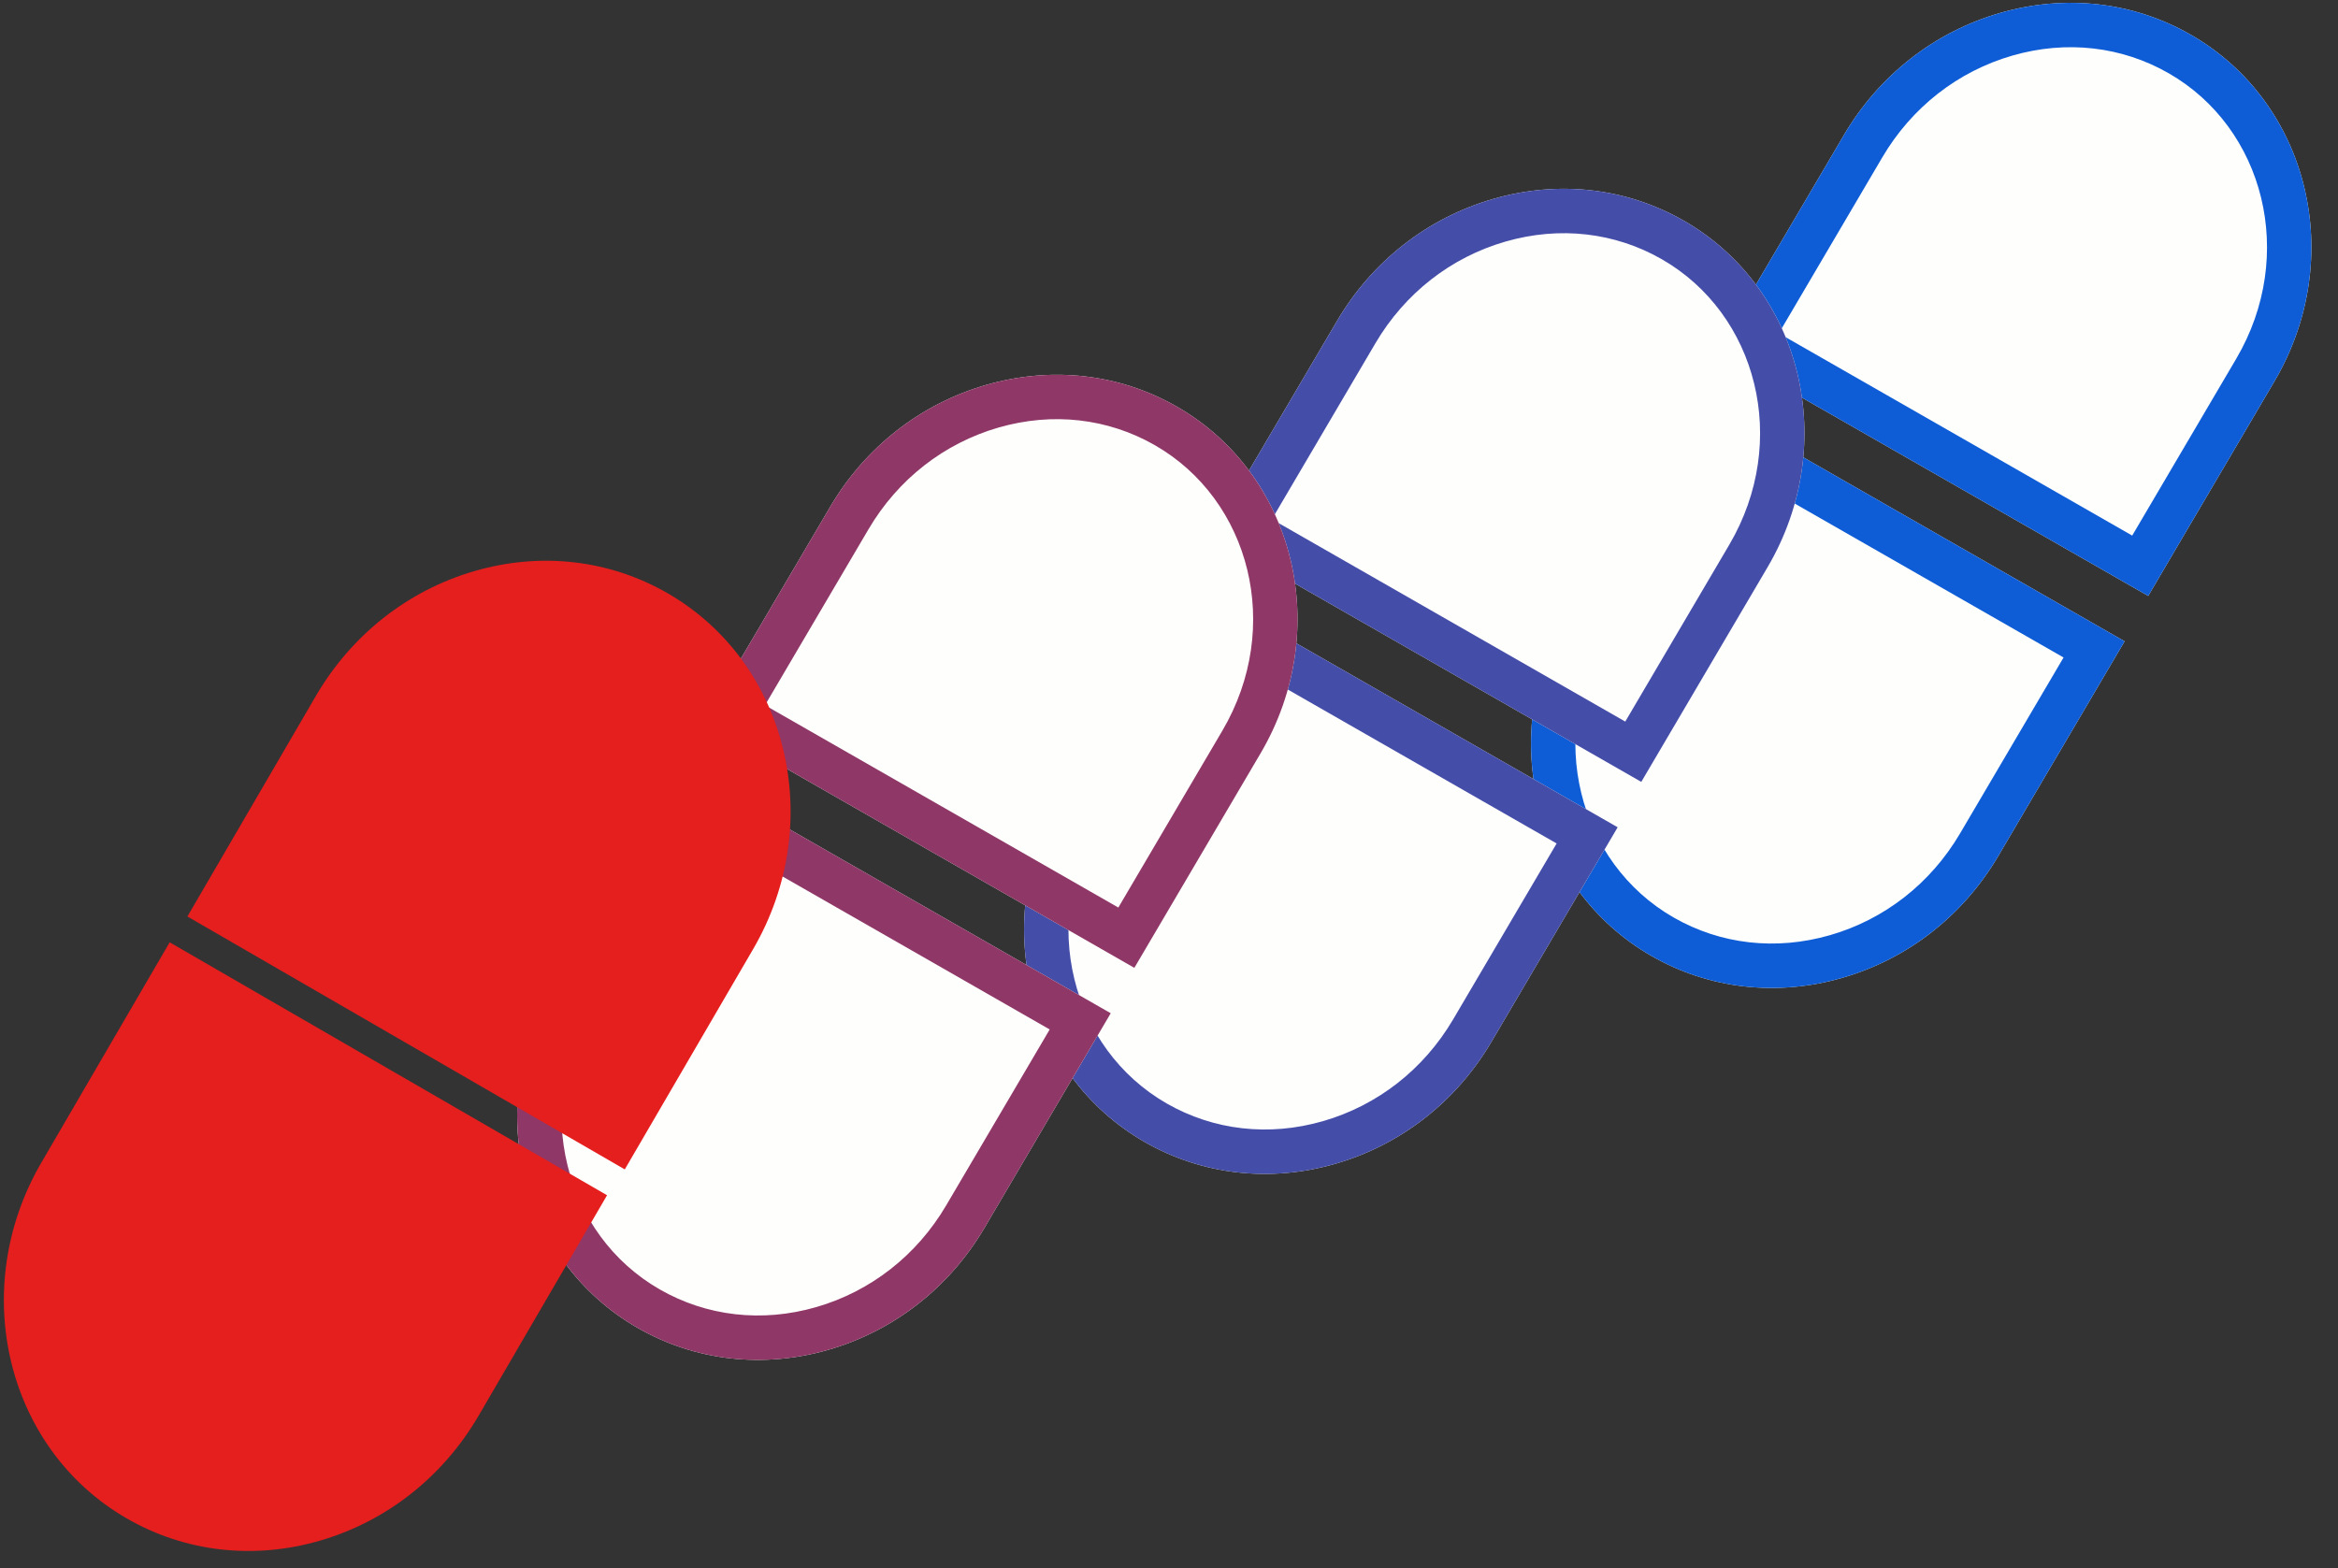
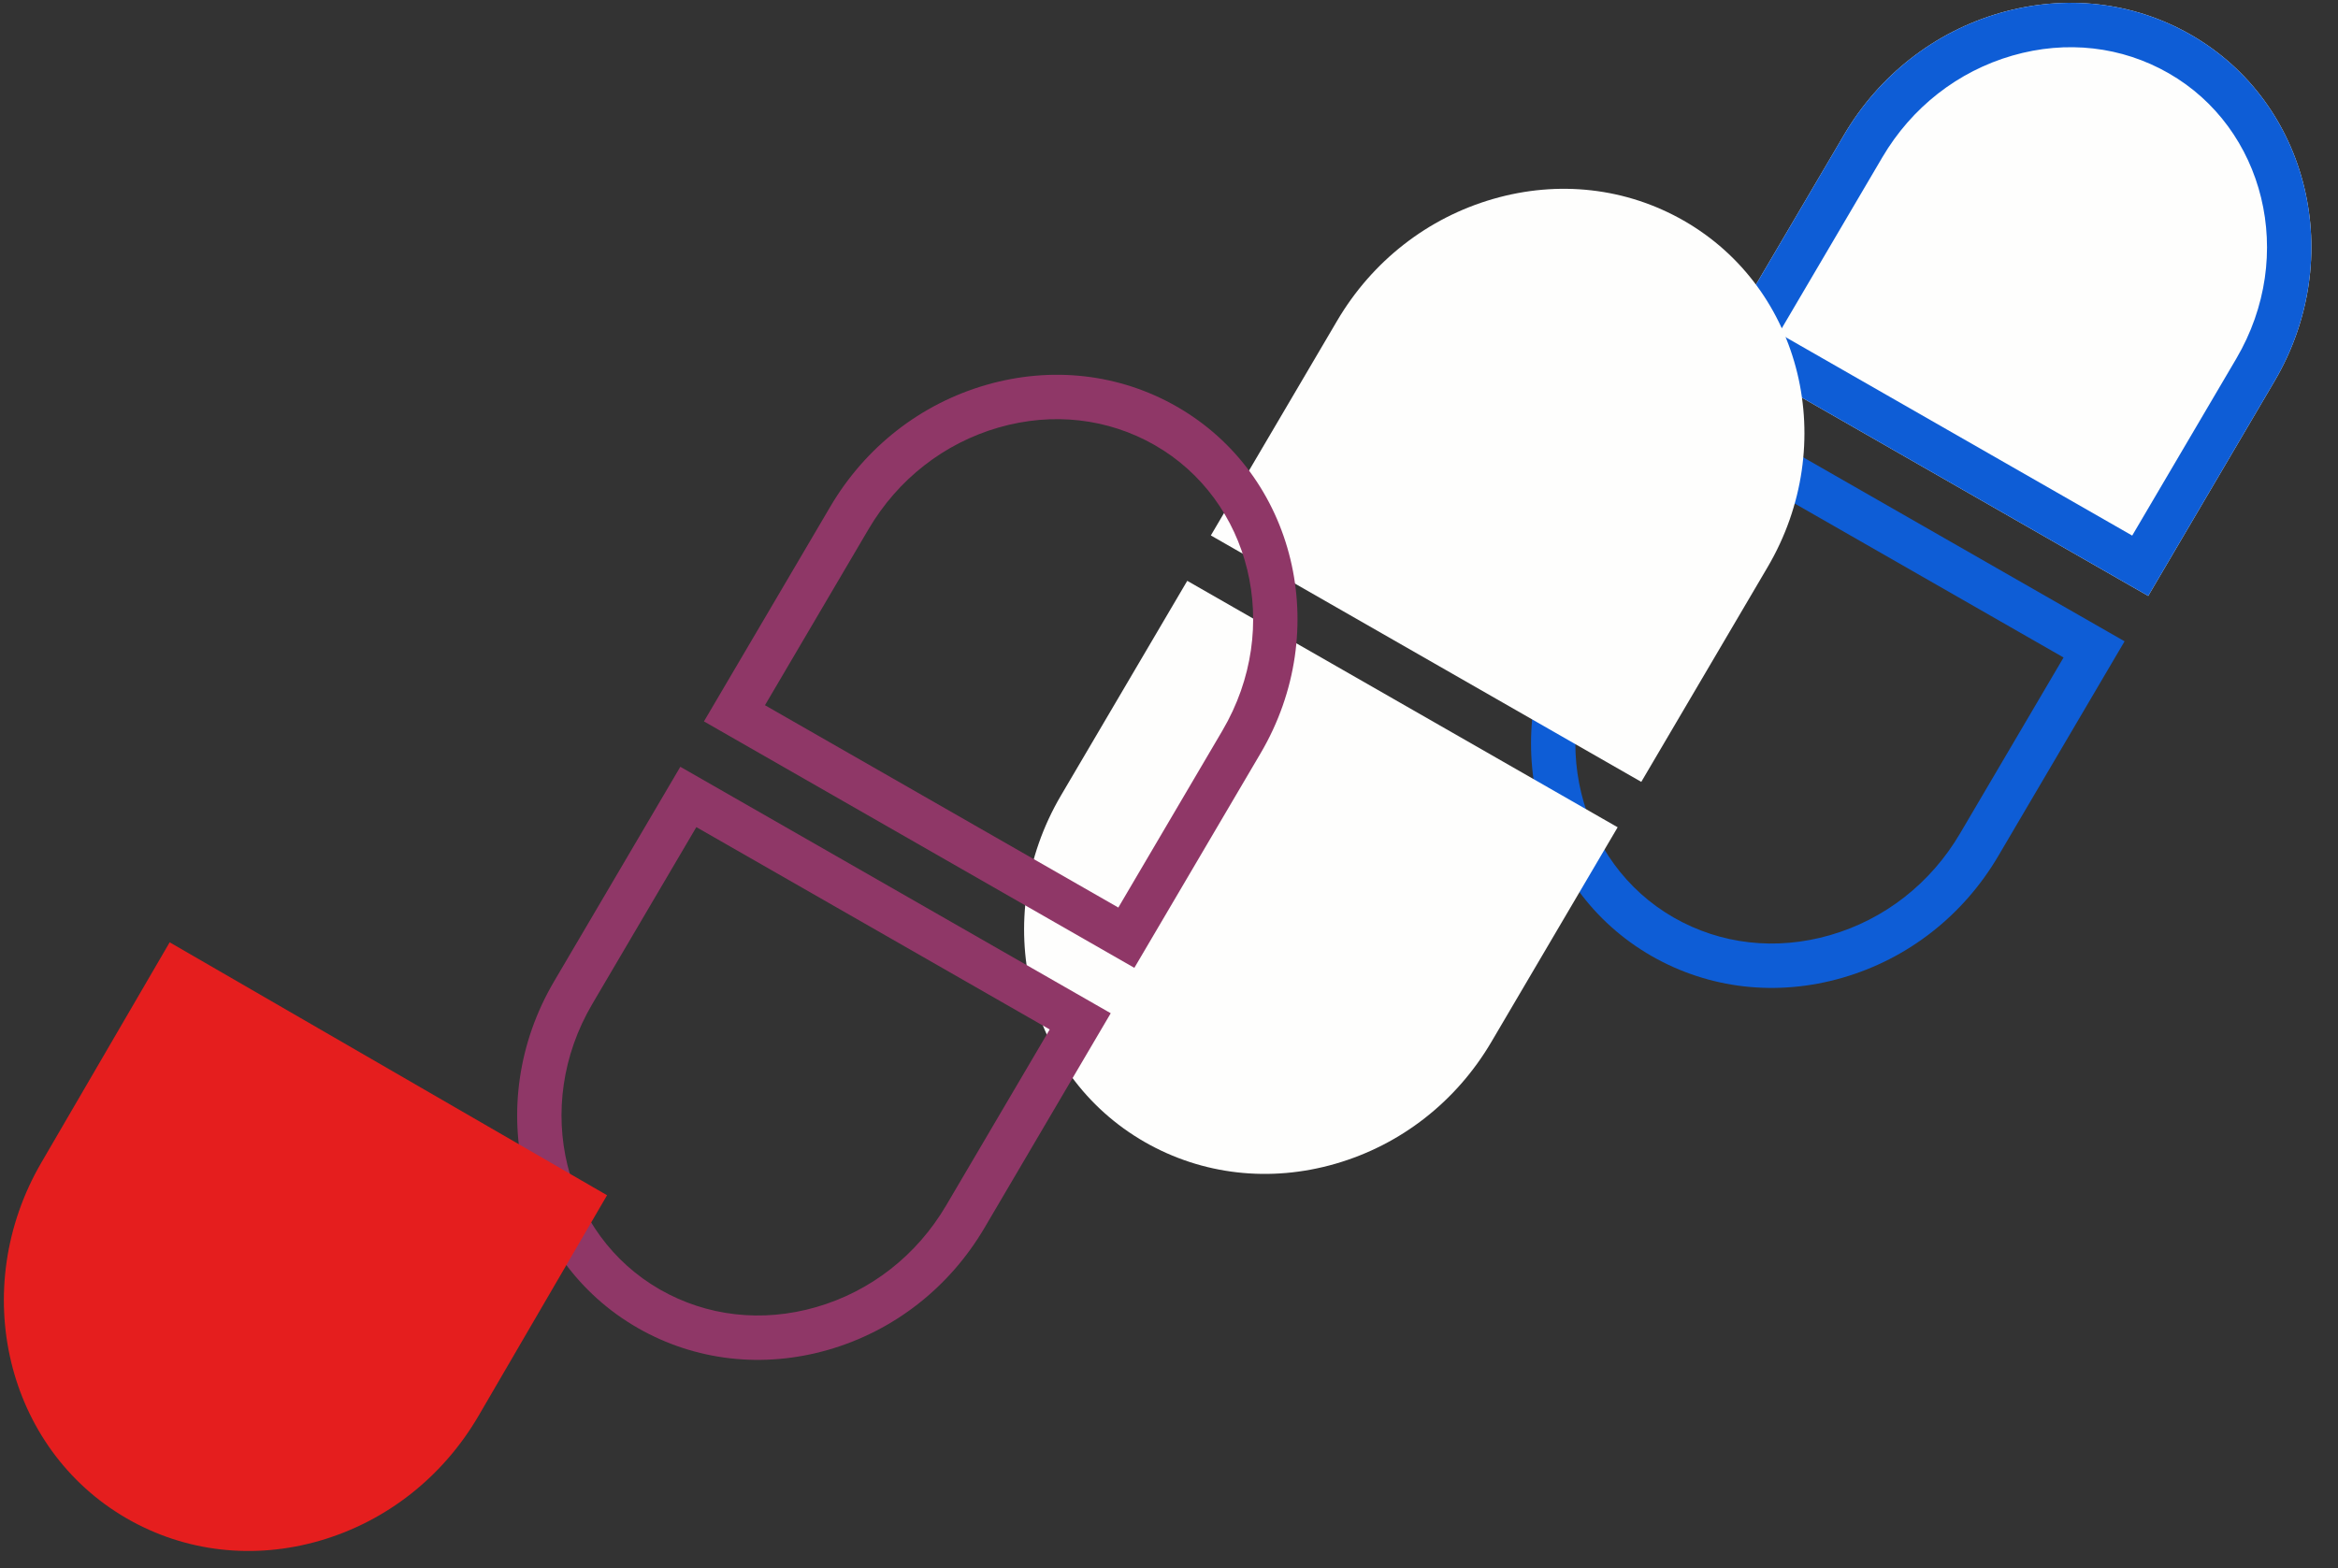
<svg xmlns="http://www.w3.org/2000/svg" width="79" height="53" viewBox="0 0 79 53" fill="none">
  <rect x="0" y="0" width="79" height="53" fill="#333333" stroke="none" />
  <path d="M74.022 1.172C72.079 0.06 69.792 -0.201 67.58 0.438C65.368 1.078 63.496 2.54 62.31 4.556L58.044 11.811L72.587 20.14L76.854 12.885C79.302 8.723 78.032 3.469 74.022 1.172Z" fill="#FEFEFD" />
-   <path d="M57.245 13.345L52.979 20.599C50.531 24.762 51.801 30.016 55.811 32.313C57.753 33.425 60.041 33.685 62.253 33.046C64.465 32.407 66.336 30.945 67.522 28.928L71.789 21.674L57.245 13.345Z" fill="#FEFEFD" />
  <path fill-rule="evenodd" clip-rule="evenodd" d="M73.276 2.474C71.698 1.57 69.83 1.349 67.996 1.879C66.159 2.41 64.598 3.625 63.603 5.317L60.106 11.264L72.046 18.101L75.561 12.125C77.618 8.627 76.507 4.324 73.276 2.474ZM72.587 20.14L58.044 11.811L62.31 4.556C63.496 2.54 65.368 1.078 67.58 0.438C69.792 -0.201 72.079 0.06 74.022 1.172C78.032 3.469 79.302 8.723 76.854 12.885L72.587 20.14ZM57.787 15.383L54.272 21.36C52.214 24.858 53.326 29.161 56.556 31.011C58.135 31.915 60.002 32.135 61.837 31.605C63.674 31.075 65.234 29.86 66.229 28.168L69.727 22.221L57.787 15.383ZM57.245 13.345L52.979 20.599C50.531 24.762 51.801 30.016 55.811 32.313C57.753 33.425 60.041 33.685 62.253 33.046C64.465 32.407 66.336 30.945 67.522 28.928L71.789 21.674L57.245 13.345Z" fill="#0E5DD6" />
  <path d="M56.893 7.457C54.95 6.345 52.663 6.084 50.451 6.724C48.239 7.363 46.367 8.825 45.181 10.841L40.914 18.096L55.458 26.425L59.725 19.17C62.173 15.008 60.903 9.754 56.893 7.457Z" fill="#FEFEFD" />
  <path d="M40.117 19.63L35.85 26.884C33.402 31.047 34.672 36.301 38.682 38.598C40.624 39.71 42.912 39.971 45.124 39.331C47.336 38.692 49.207 37.23 50.393 35.213L54.66 27.959L40.117 19.63Z" fill="#FEFEFD" />
-   <path fill-rule="evenodd" clip-rule="evenodd" d="M56.148 8.759C54.569 7.855 52.701 7.635 50.867 8.165C49.03 8.695 47.469 9.91 46.474 11.602L42.977 17.549L54.917 24.387L58.432 18.41C60.489 14.912 59.378 10.609 56.148 8.759ZM55.458 26.425L40.914 18.096L45.181 10.841C46.367 8.825 48.239 7.363 50.451 6.724C52.663 6.084 54.95 6.345 56.893 7.457C60.903 9.754 62.173 15.008 59.725 19.17L55.458 26.425ZM40.658 21.668L37.143 27.645C35.086 31.143 36.197 35.446 39.427 37.296C41.006 38.2 42.873 38.42 44.708 37.89C46.545 37.359 48.105 36.145 49.1 34.453L52.598 28.506L40.658 21.668ZM40.117 19.63L35.85 26.884C33.402 31.047 34.672 36.301 38.682 38.598C40.624 39.71 42.912 39.971 45.124 39.331C47.336 38.692 49.207 37.23 50.393 35.213L54.66 27.959L40.117 19.63Z" fill="#444DA8" />
-   <path d="M39.764 13.742C37.822 12.63 35.534 12.37 33.322 13.009C31.11 13.648 29.238 15.11 28.053 17.127L23.786 24.381L38.329 32.71L42.596 25.456C45.044 21.293 43.774 16.039 39.764 13.742Z" fill="#FEFEFD" />
-   <path d="M22.988 25.915L18.721 33.17C16.273 37.332 17.543 42.587 21.553 44.883C23.495 45.995 25.783 46.256 27.995 45.617C30.207 44.977 32.078 43.515 33.264 41.499L37.531 34.244L22.988 25.915Z" fill="#FEFEFD" />
  <path fill-rule="evenodd" clip-rule="evenodd" d="M39.019 15.044C37.44 14.14 35.573 13.92 33.738 14.45C31.901 14.981 30.34 16.196 29.346 17.887L25.848 23.834L37.788 30.672L41.303 24.695C43.36 21.198 42.249 16.894 39.019 15.044ZM38.329 32.71L23.786 24.381L28.053 17.127C29.238 15.11 31.11 13.648 33.322 13.009C35.534 12.37 37.822 12.63 39.764 13.742C43.774 16.039 45.044 21.293 42.596 25.456L38.329 32.71ZM23.529 27.954L20.014 33.93C17.957 37.428 19.068 41.731 22.298 43.581C23.877 44.485 25.744 44.706 27.579 44.176C29.416 43.645 30.977 42.43 31.971 40.738L35.469 34.792L23.529 27.954ZM22.988 25.915L18.721 33.17C16.273 37.332 17.543 42.587 21.553 44.883C23.495 45.995 25.783 46.256 27.995 45.617C30.207 44.977 32.078 43.515 33.264 41.499L37.531 34.244L22.988 25.915Z" fill="#8F3767" />
-   <path d="M22.57 20.056C20.596 18.914 18.271 18.647 16.023 19.303C13.775 19.959 11.873 21.46 10.668 23.529L6.332 30.974L21.111 39.522L25.448 32.077C27.935 27.805 26.644 22.413 22.57 20.056Z" fill="#E51E1E" />
-   <path d="M5.733 31.847L1.397 39.292C-1.091 43.564 0.201 48.957 4.275 51.313C6.249 52.455 8.574 52.722 10.822 52.066C13.069 51.41 14.971 49.909 16.176 47.84L20.512 40.395L5.733 31.847Z" fill="#E51E1E" />
+   <path d="M5.733 31.847L1.397 39.292C-1.091 43.564 0.201 48.957 4.275 51.313C6.249 52.455 8.574 52.722 10.822 52.066C13.069 51.41 14.971 49.909 16.176 47.84L20.512 40.395L5.733 31.847" fill="#E51E1E" />
</svg>